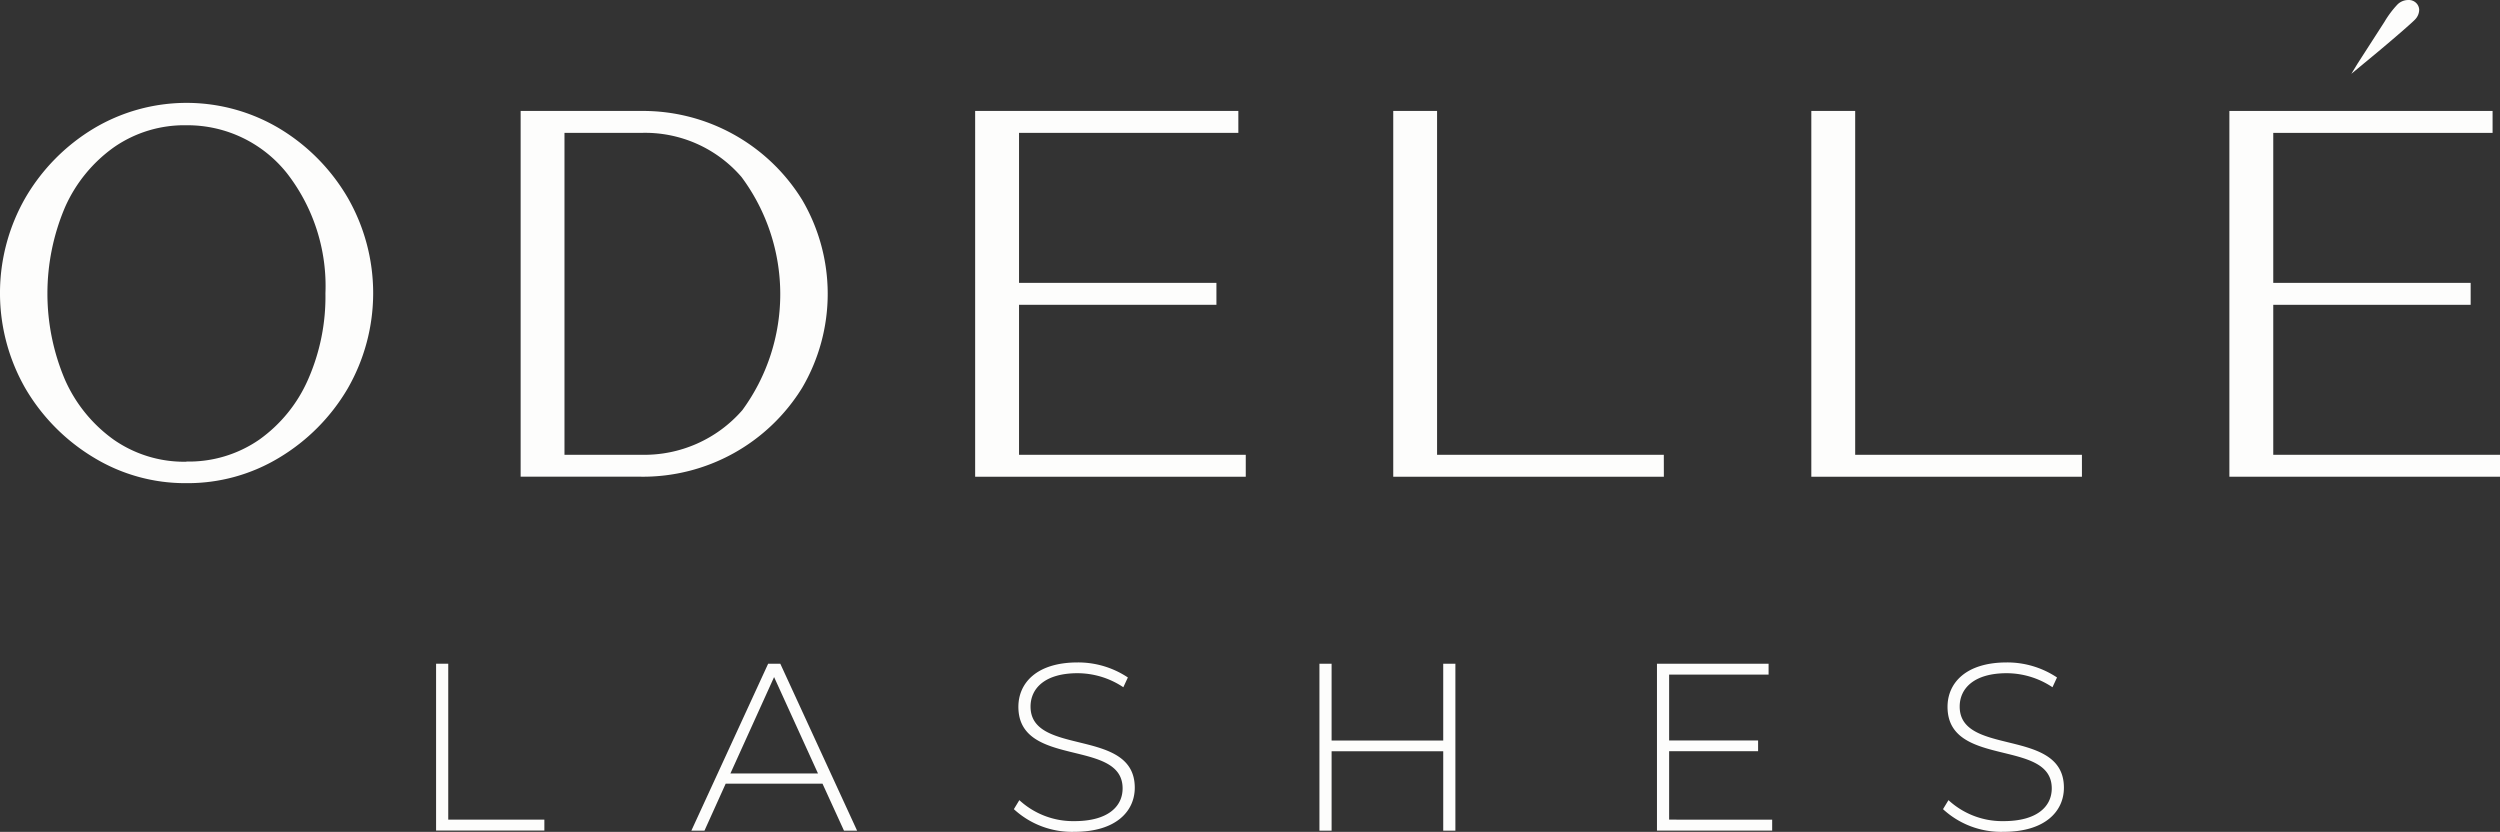
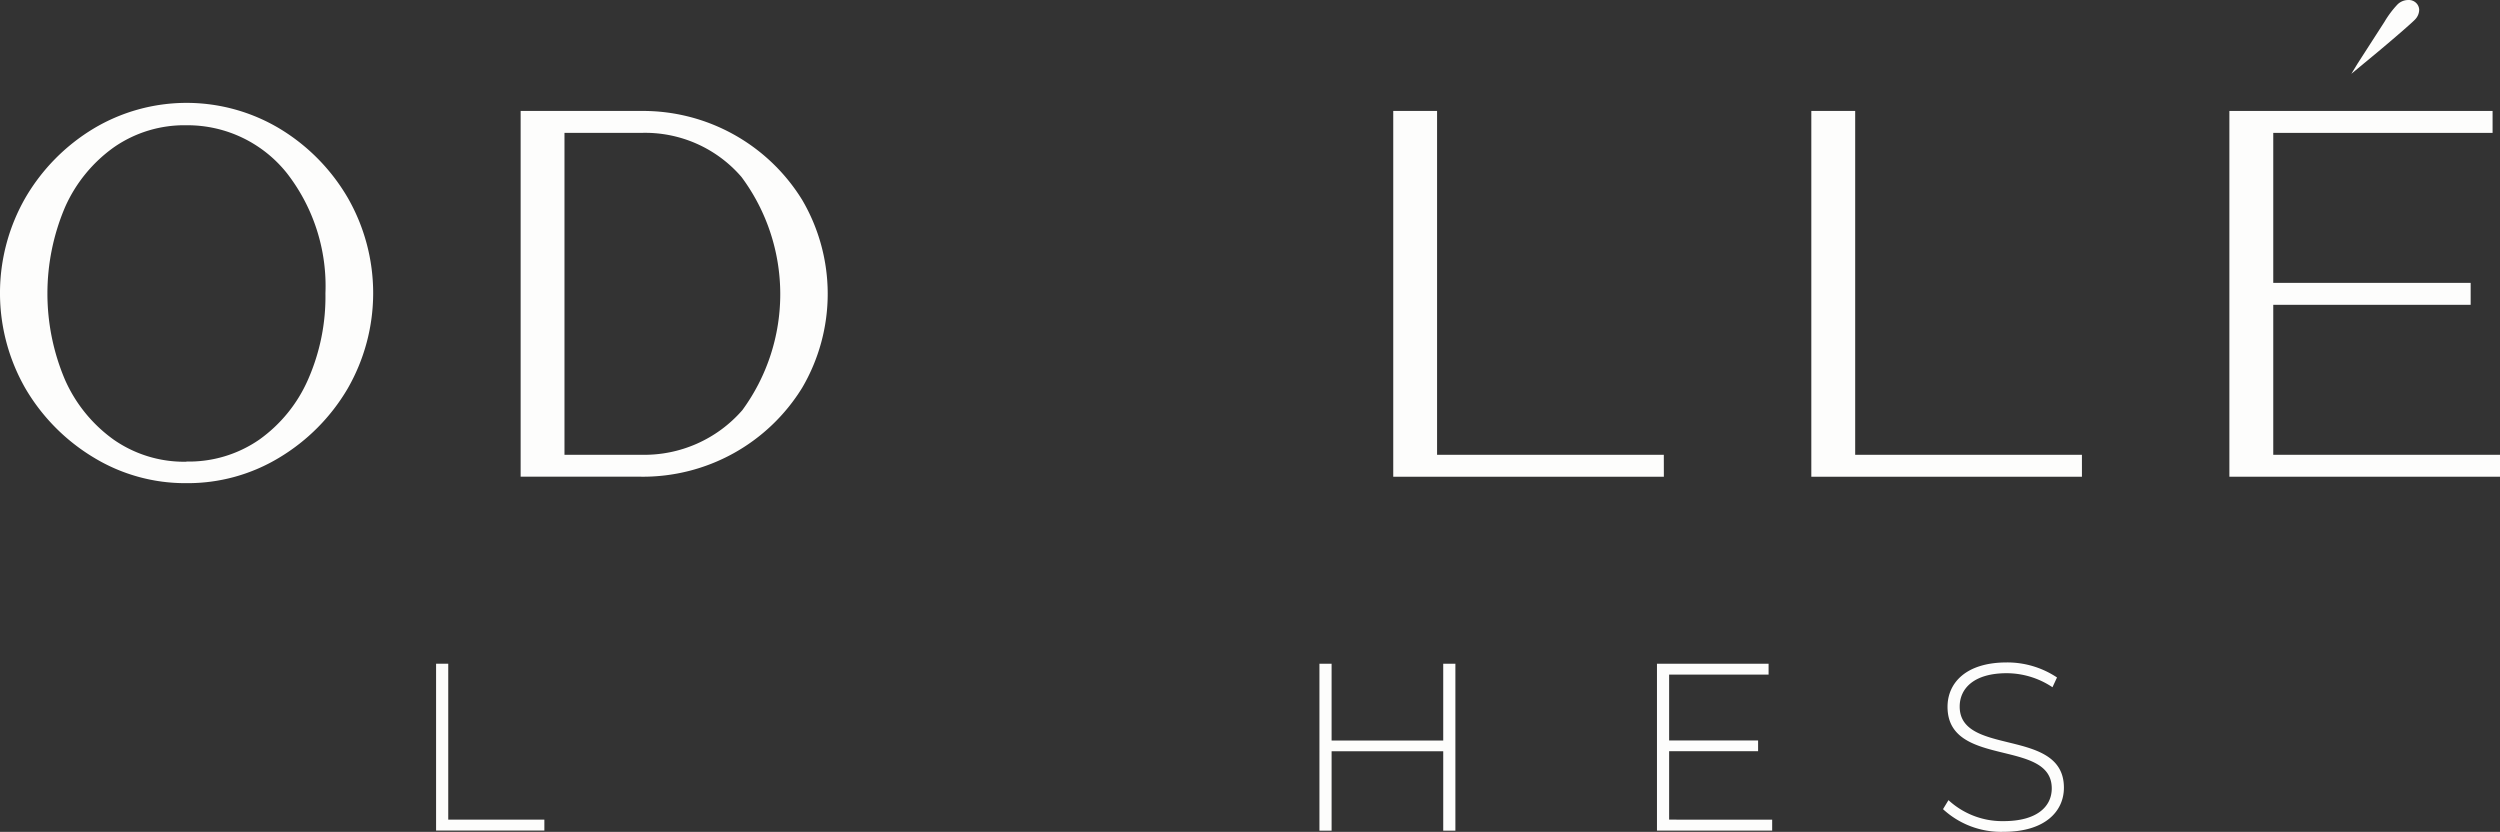
<svg xmlns="http://www.w3.org/2000/svg" id="Group_67497" data-name="Group 67497" width="160.347" height="53.355" viewBox="0 0 160.347 53.355">
  <rect x="0" y="0" width="160.347" height="53.355" fill="#333333" stroke="none" />
  <path id="Path_36807" data-name="Path 36807" d="M1588.238,111.988c.883-.738,2.184-1.858,2.349-2.049a.911.911,0,0,0,.248-.6.633.633,0,0,0-.184-.432.669.669,0,0,0-.519-.2.984.984,0,0,0-.686.282,6.246,6.246,0,0,0-.835,1.112l-1.728,2.684-.4.656Z" transform="translate(-1435.671 -108.706)" fill="#fdfdfc" />
  <path id="Path_36808" data-name="Path 36808" d="M840.286,367.286h.78v10h6.165v.7h-6.945Z" transform="translate(-812.316 -324.716)" fill="#fdfdfc" />
-   <path id="Path_36809" data-name="Path 36809" d="M948.143,374.981h-6.211l-1.361,3.014h-.841l4.926-10.708h.78l4.926,10.708h-.841Zm-.291-.658-2.815-6.18-2.8,6.18Z" transform="translate(-895.388 -324.716)" fill="#fdfdfc" />
-   <path id="Path_36810" data-name="Path 36810" d="M1065.38,376.229l.352-.581a5.093,5.093,0,0,0,3.534,1.346c2.141,0,3.09-.933,3.09-2.1,0-3.213-6.685-1.285-6.685-5.232,0-1.515,1.163-2.846,3.794-2.846a5.747,5.747,0,0,1,3.228.964l-.291.627a5.294,5.294,0,0,0-2.937-.9c-2.081,0-3.014.964-3.014,2.142,0,3.213,6.685,1.316,6.685,5.2,0,1.515-1.208,2.83-3.855,2.83a5.491,5.491,0,0,1-3.9-1.453" transform="translate(-1000.353 -324.328)" fill="#fdfdfc" />
  <path id="Path_36811" data-name="Path 36811" d="M1193.152,367.286v10.708h-.78V372.9h-7.16v5.094h-.78V367.286h.78v4.926h7.16v-4.926Z" transform="translate(-1099.805 -324.716)" fill="#fdfdfc" />
  <path id="Path_36812" data-name="Path 36812" d="M1323.326,377.291v.7h-7.389V367.287h7.159v.7h-6.379v4.222h5.706v.688h-5.706v4.39Z" transform="translate(-1209.661 -324.717)" fill="#fdfdfc" />
  <path id="Path_36813" data-name="Path 36813" d="M1427.37,376.229l.352-.581a5.093,5.093,0,0,0,3.534,1.346c2.141,0,3.09-.933,3.09-2.1,0-3.213-6.685-1.285-6.685-5.232,0-1.515,1.163-2.846,3.794-2.846a5.747,5.747,0,0,1,3.228.964l-.291.627a5.294,5.294,0,0,0-2.937-.9c-2.081,0-3.014.964-3.014,2.142,0,3.213,6.685,1.316,6.685,5.2,0,1.515-1.208,2.83-3.855,2.83a5.491,5.491,0,0,1-3.9-1.453" transform="translate(-1302.749 -324.328)" fill="#fdfdfc" />
  <path id="Path_36814" data-name="Path 36814" d="M682.345,173.18a11.282,11.282,0,0,1-5.948-1.645,12.6,12.6,0,0,1-4.365-4.406,12.28,12.28,0,0,1,0-12.278,12.573,12.573,0,0,1,4.365-4.417,11.614,11.614,0,0,1,11.916,0,12.575,12.575,0,0,1,4.365,4.417,12.28,12.28,0,0,1,0,12.278,12.6,12.6,0,0,1-4.365,4.406,11.32,11.32,0,0,1-5.968,1.645m0-1.386a7.937,7.937,0,0,0,4.675-1.407,9.312,9.312,0,0,0,3.124-3.848A13.18,13.18,0,0,0,691.261,161a11.786,11.786,0,0,0-2.451-7.675,8.15,8.15,0,0,0-6.465-3.1,7.912,7.912,0,0,0-4.634,1.4,9.384,9.384,0,0,0-3.144,3.837,14.135,14.135,0,0,0-.01,11.088,9.384,9.384,0,0,0,3.134,3.848,7.9,7.9,0,0,0,4.655,1.407" transform="translate(-670.388 -142.191)" fill="#fdfdfc" />
  <path id="Path_36815" data-name="Path 36815" d="M880.966,175.391h-7.737V151.932h7.737a12,12,0,0,1,10.323,5.71,11.9,11.9,0,0,1,0,12.04,12,12,0,0,1-10.323,5.71m0-1.407a8.335,8.335,0,0,0,6.485-2.865,12.6,12.6,0,0,0-.052-14.947,8.154,8.154,0,0,0-6.434-2.834h-4.924v20.646Z" transform="translate(-839.836 -144.816)" fill="#fdfdfc" />
-   <path id="Path_36816" data-name="Path 36816" d="M1067.665,175.392h-17.357V151.932h16.881v1.407h-14.067v9.62h12.661v1.407h-12.661v9.62h14.543Z" transform="translate(-987.763 -144.816)" fill="#fdfdfc" />
  <path id="Path_36817" data-name="Path 36817" d="M1230.546,175.392h-17.357V151.932H1216v22.053h14.543Z" transform="translate(-1123.828 -144.816)" fill="#fdfdfc" />
  <path id="Path_36818" data-name="Path 36818" d="M1393.427,175.392H1376.07V151.932h2.813v22.053h14.543Z" transform="translate(-1259.894 -144.816)" fill="#fdfdfc" />
  <path id="Path_36819" data-name="Path 36819" d="M1556.307,175.392H1538.95V151.932h16.881v1.407h-14.067v9.62h12.661v1.407h-12.661v9.62h14.543Z" transform="translate(-1395.96 -144.816)" fill="#fdfdfc" />
</svg>